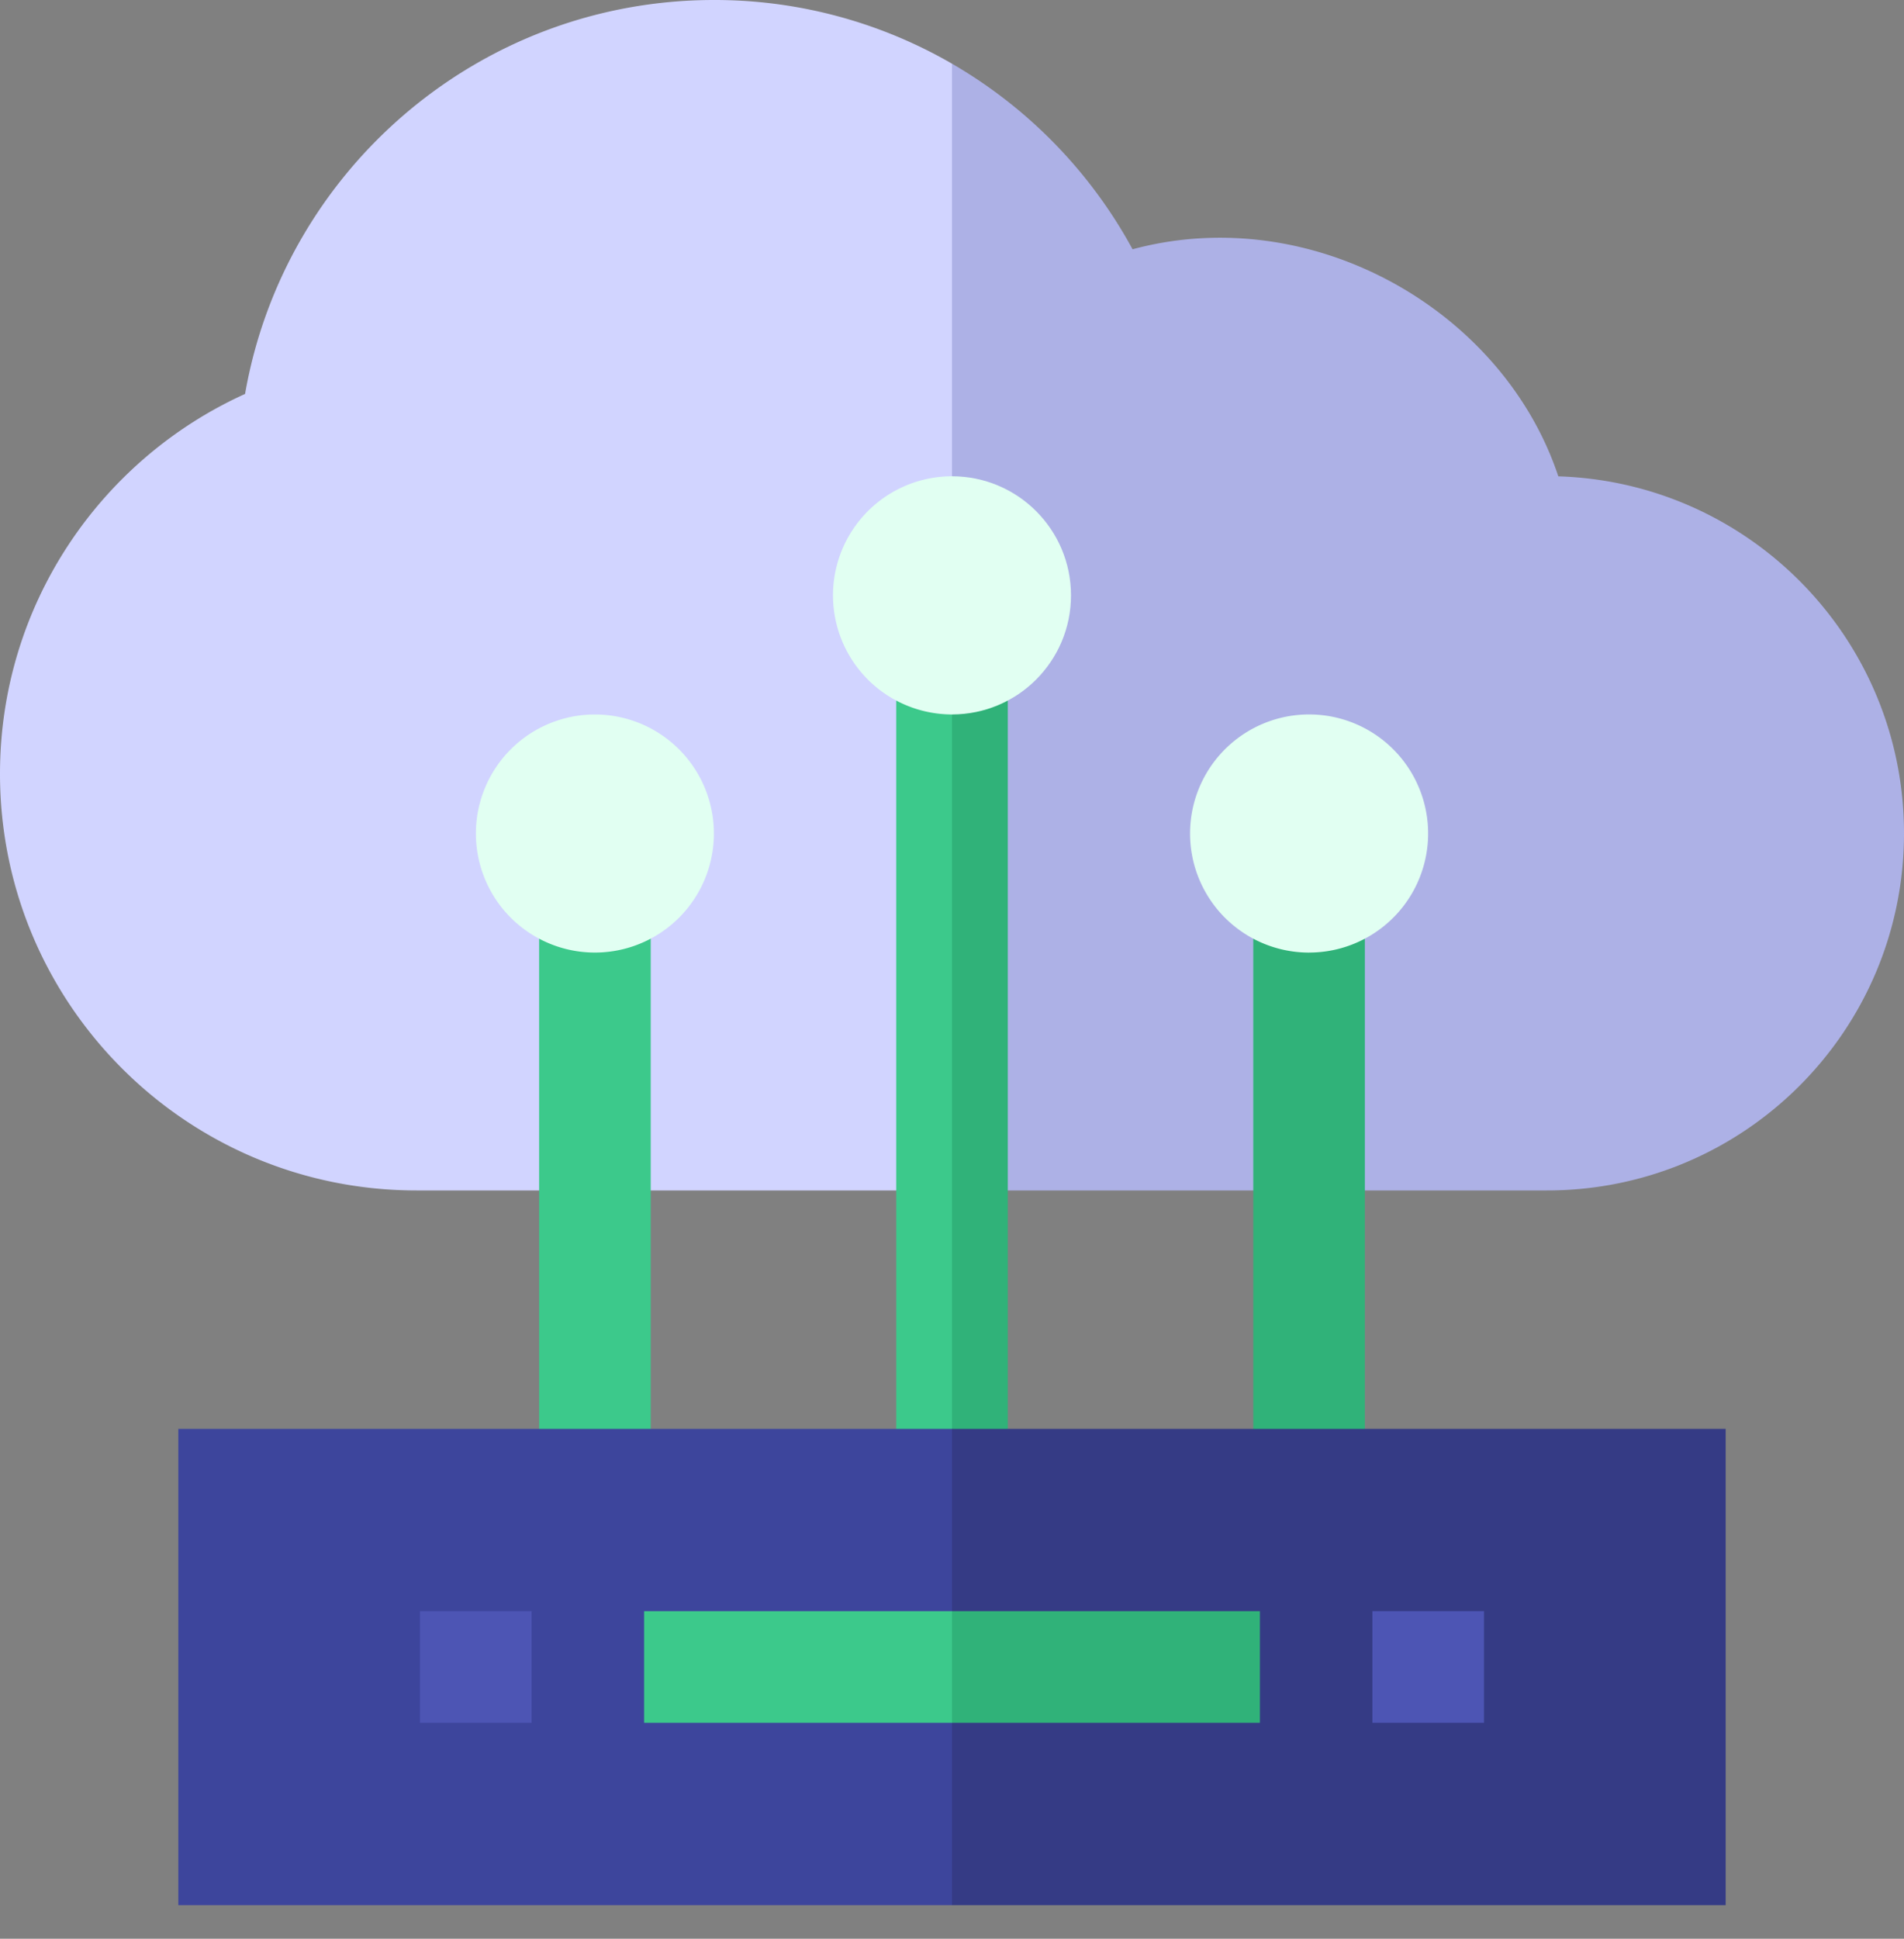
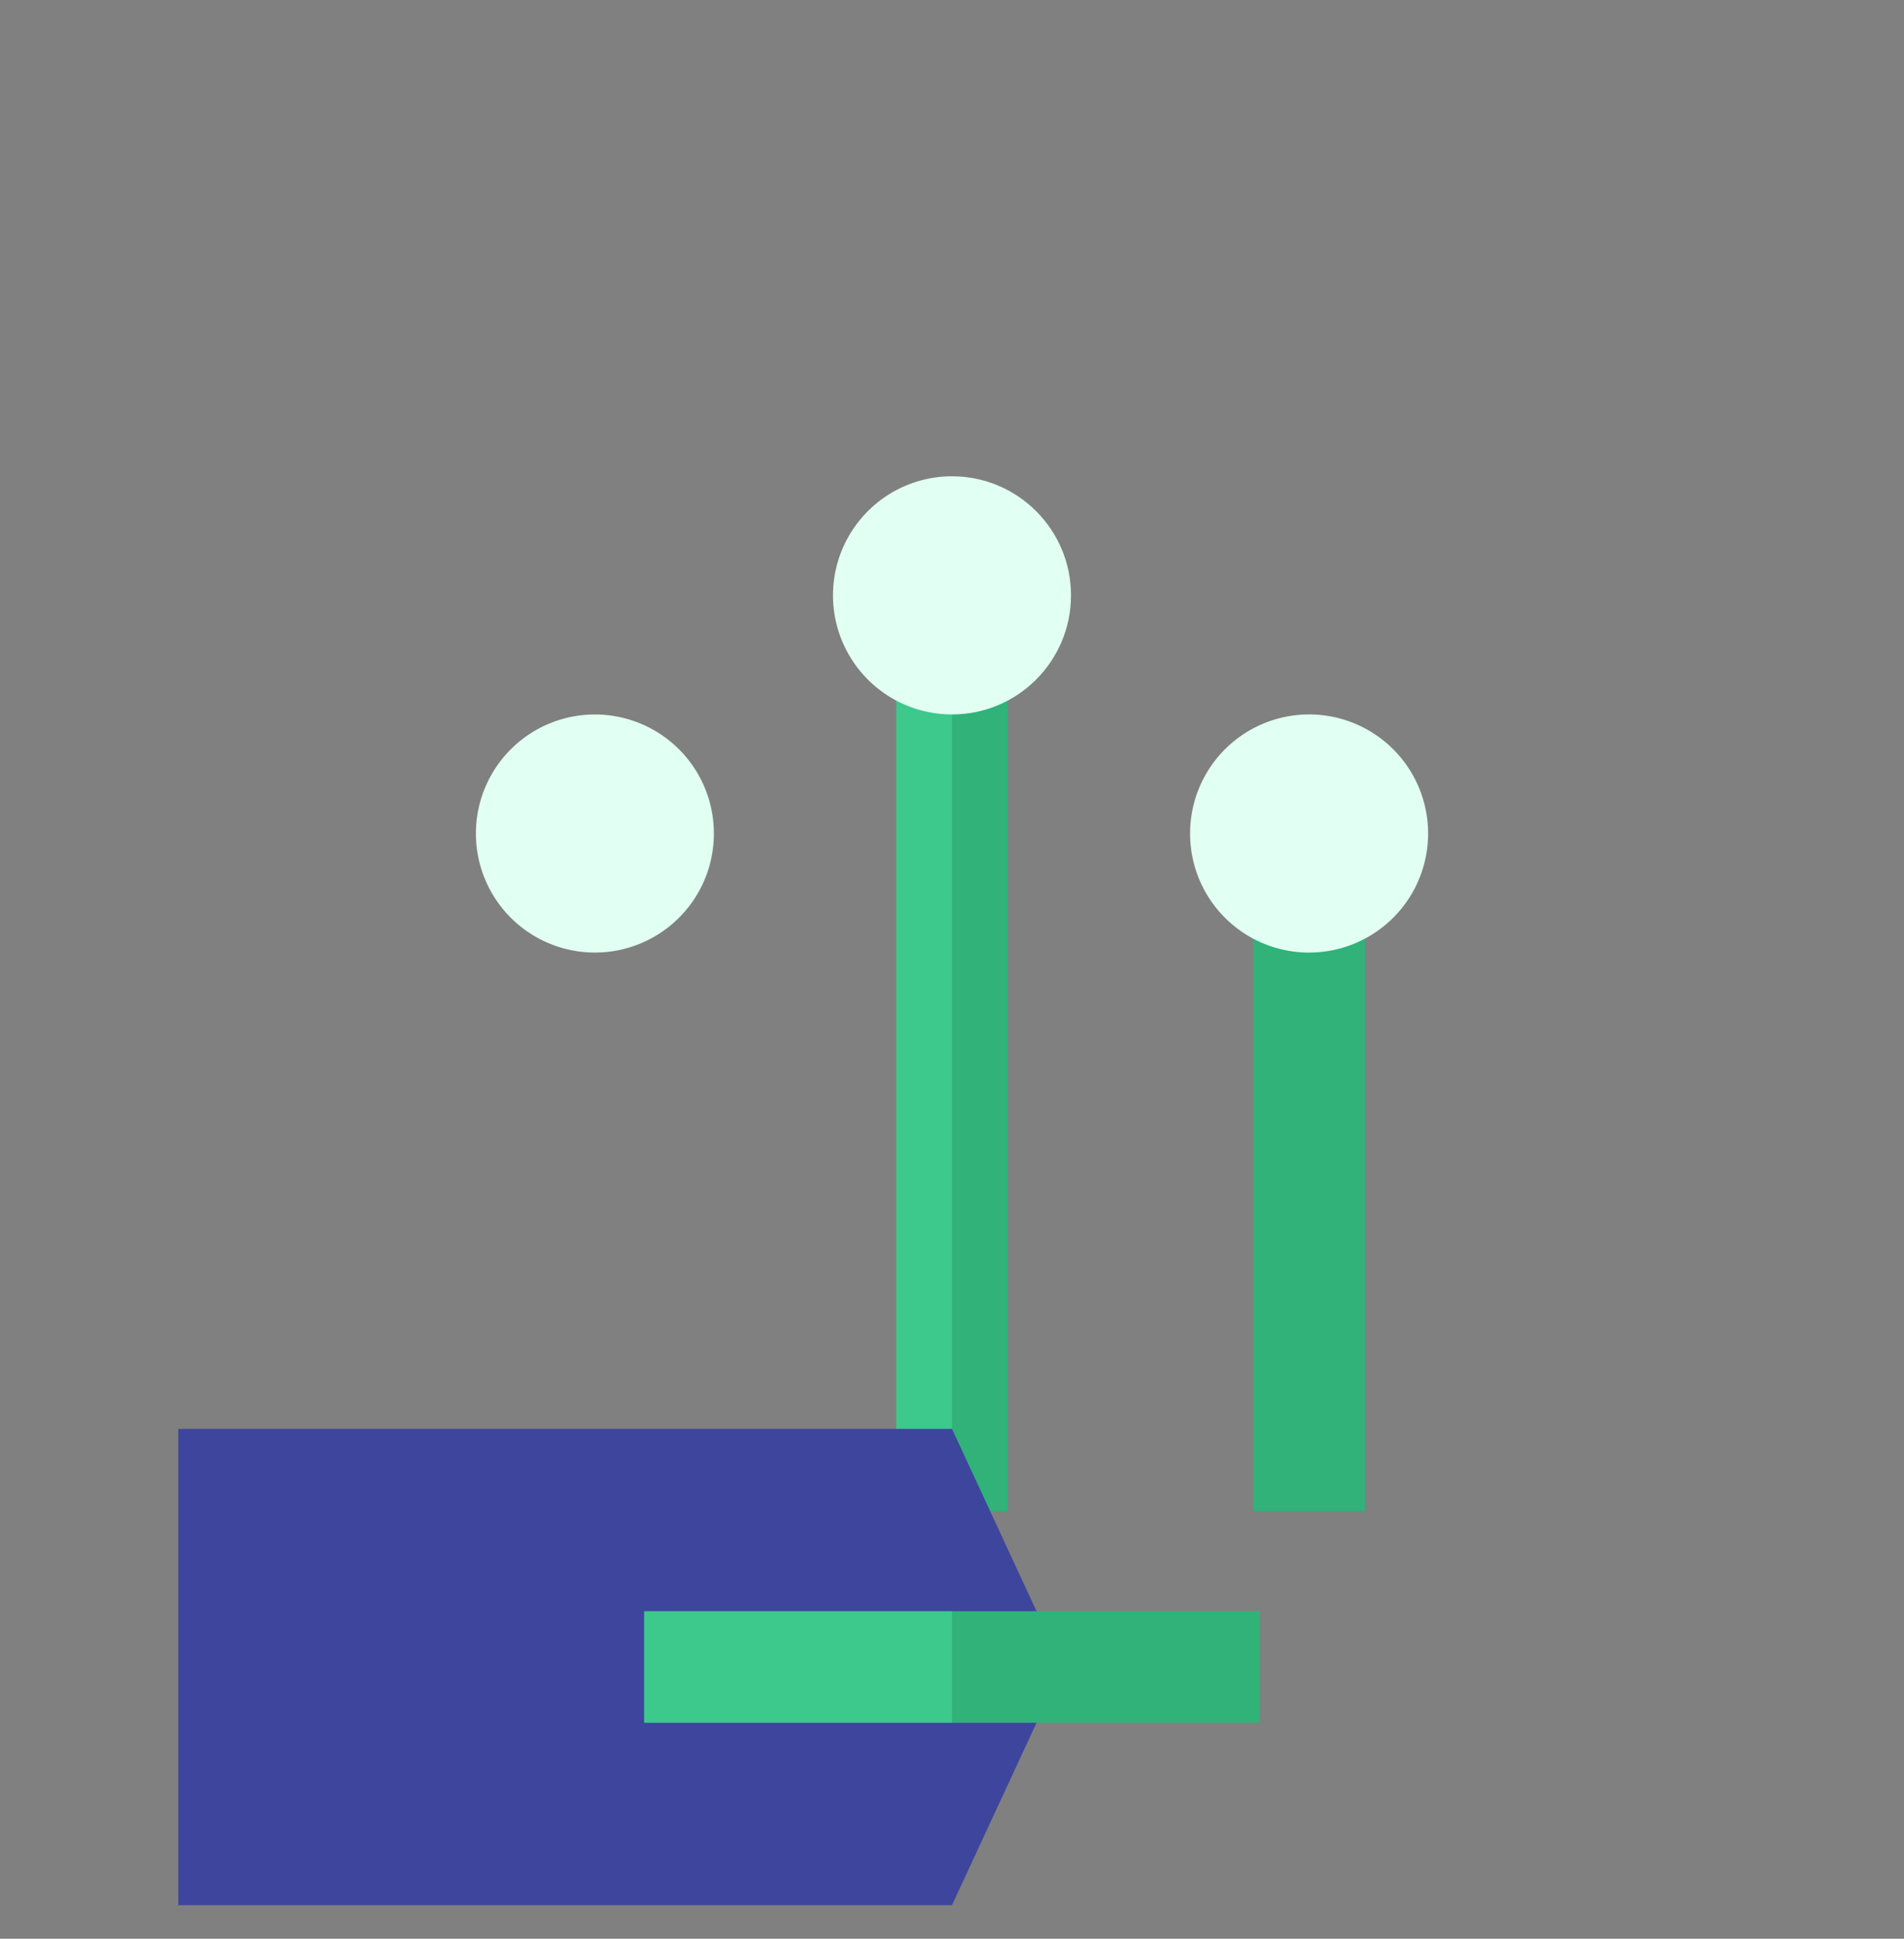
<svg xmlns="http://www.w3.org/2000/svg" width="56" height="57" fill="none">
  <rect width="100%" height="100%" fill="#808080" stroke="none" />
-   <path d="M31.246 17.504 28 1.873A13.934 13.934 0 0 0 21 0C14.093 0 8.354 5.003 7.208 11.582 2.958 13.504 0 17.782 0 22.75 0 29.515 5.484 35 12.25 35H28l3.246-17.496Z" fill="#D1D4FF" />
-   <path d="M56 24.5C56 30.3 51.3 35 45.5 35H28V1.873a14.071 14.071 0 0 1 5.311 5.456C38.574 5.909 44.2 9.1 45.833 14.005 51.478 14.181 56 18.812 56 24.5Z" fill="#ADB1E6" />
-   <path d="M15.856 26.479h3.283v17.95h-3.283v-17.95Z" fill="#3CC98B" />
  <path d="M36.861 26.479h3.282v17.95h-3.282v-17.95Z" fill="#30B279" />
  <path d="M29.64 17.504 28 44.43h-1.641V17.504h3.282Z" fill="#3CC98B" />
-   <path d="M28 17.504h1.641V44.43H28V17.504Z" fill="#30B279" />
+   <path d="M28 17.504h1.641V44.43H28V17.504" fill="#30B279" />
  <path d="M28 42.01H5.245v14.003H28l3.247-7.002L28 42.01Z" fill="#3D459C" />
-   <path d="M28 42.01h22.755v14.003H28V42.01Z" fill="#353B85" />
-   <path d="M12.352 47.37h3.283v3.282h-3.283V47.37ZM40.365 47.37h3.282v3.282h-3.282V47.37Z" fill="#4D55B4" />
  <path d="M28 47.37h-9.056v3.282H28l3.247-1.64L28 47.37Z" fill="#3CC98B" />
  <path d="M28 47.37h9.056v3.282H28V47.37Z" fill="#30B279" />
  <path d="M17.497 28.006a3.5 3.5 0 1 0 0-7 3.5 3.5 0 0 0 0 7ZM38.503 28.006a3.5 3.5 0 1 0 0-7.001 3.5 3.5 0 0 0 0 7.002ZM29.641 17.504l-1.64 3.501a3.501 3.501 0 0 1 0-7.002l1.64 3.501Z" fill="#E1FFF2" />
  <path d="M31.5 17.504c0 1.933-1.567 3.501-3.5 3.501v-7.002c1.933 0 3.5 1.568 3.5 3.501Z" fill="#E1FFF2" />
</svg>